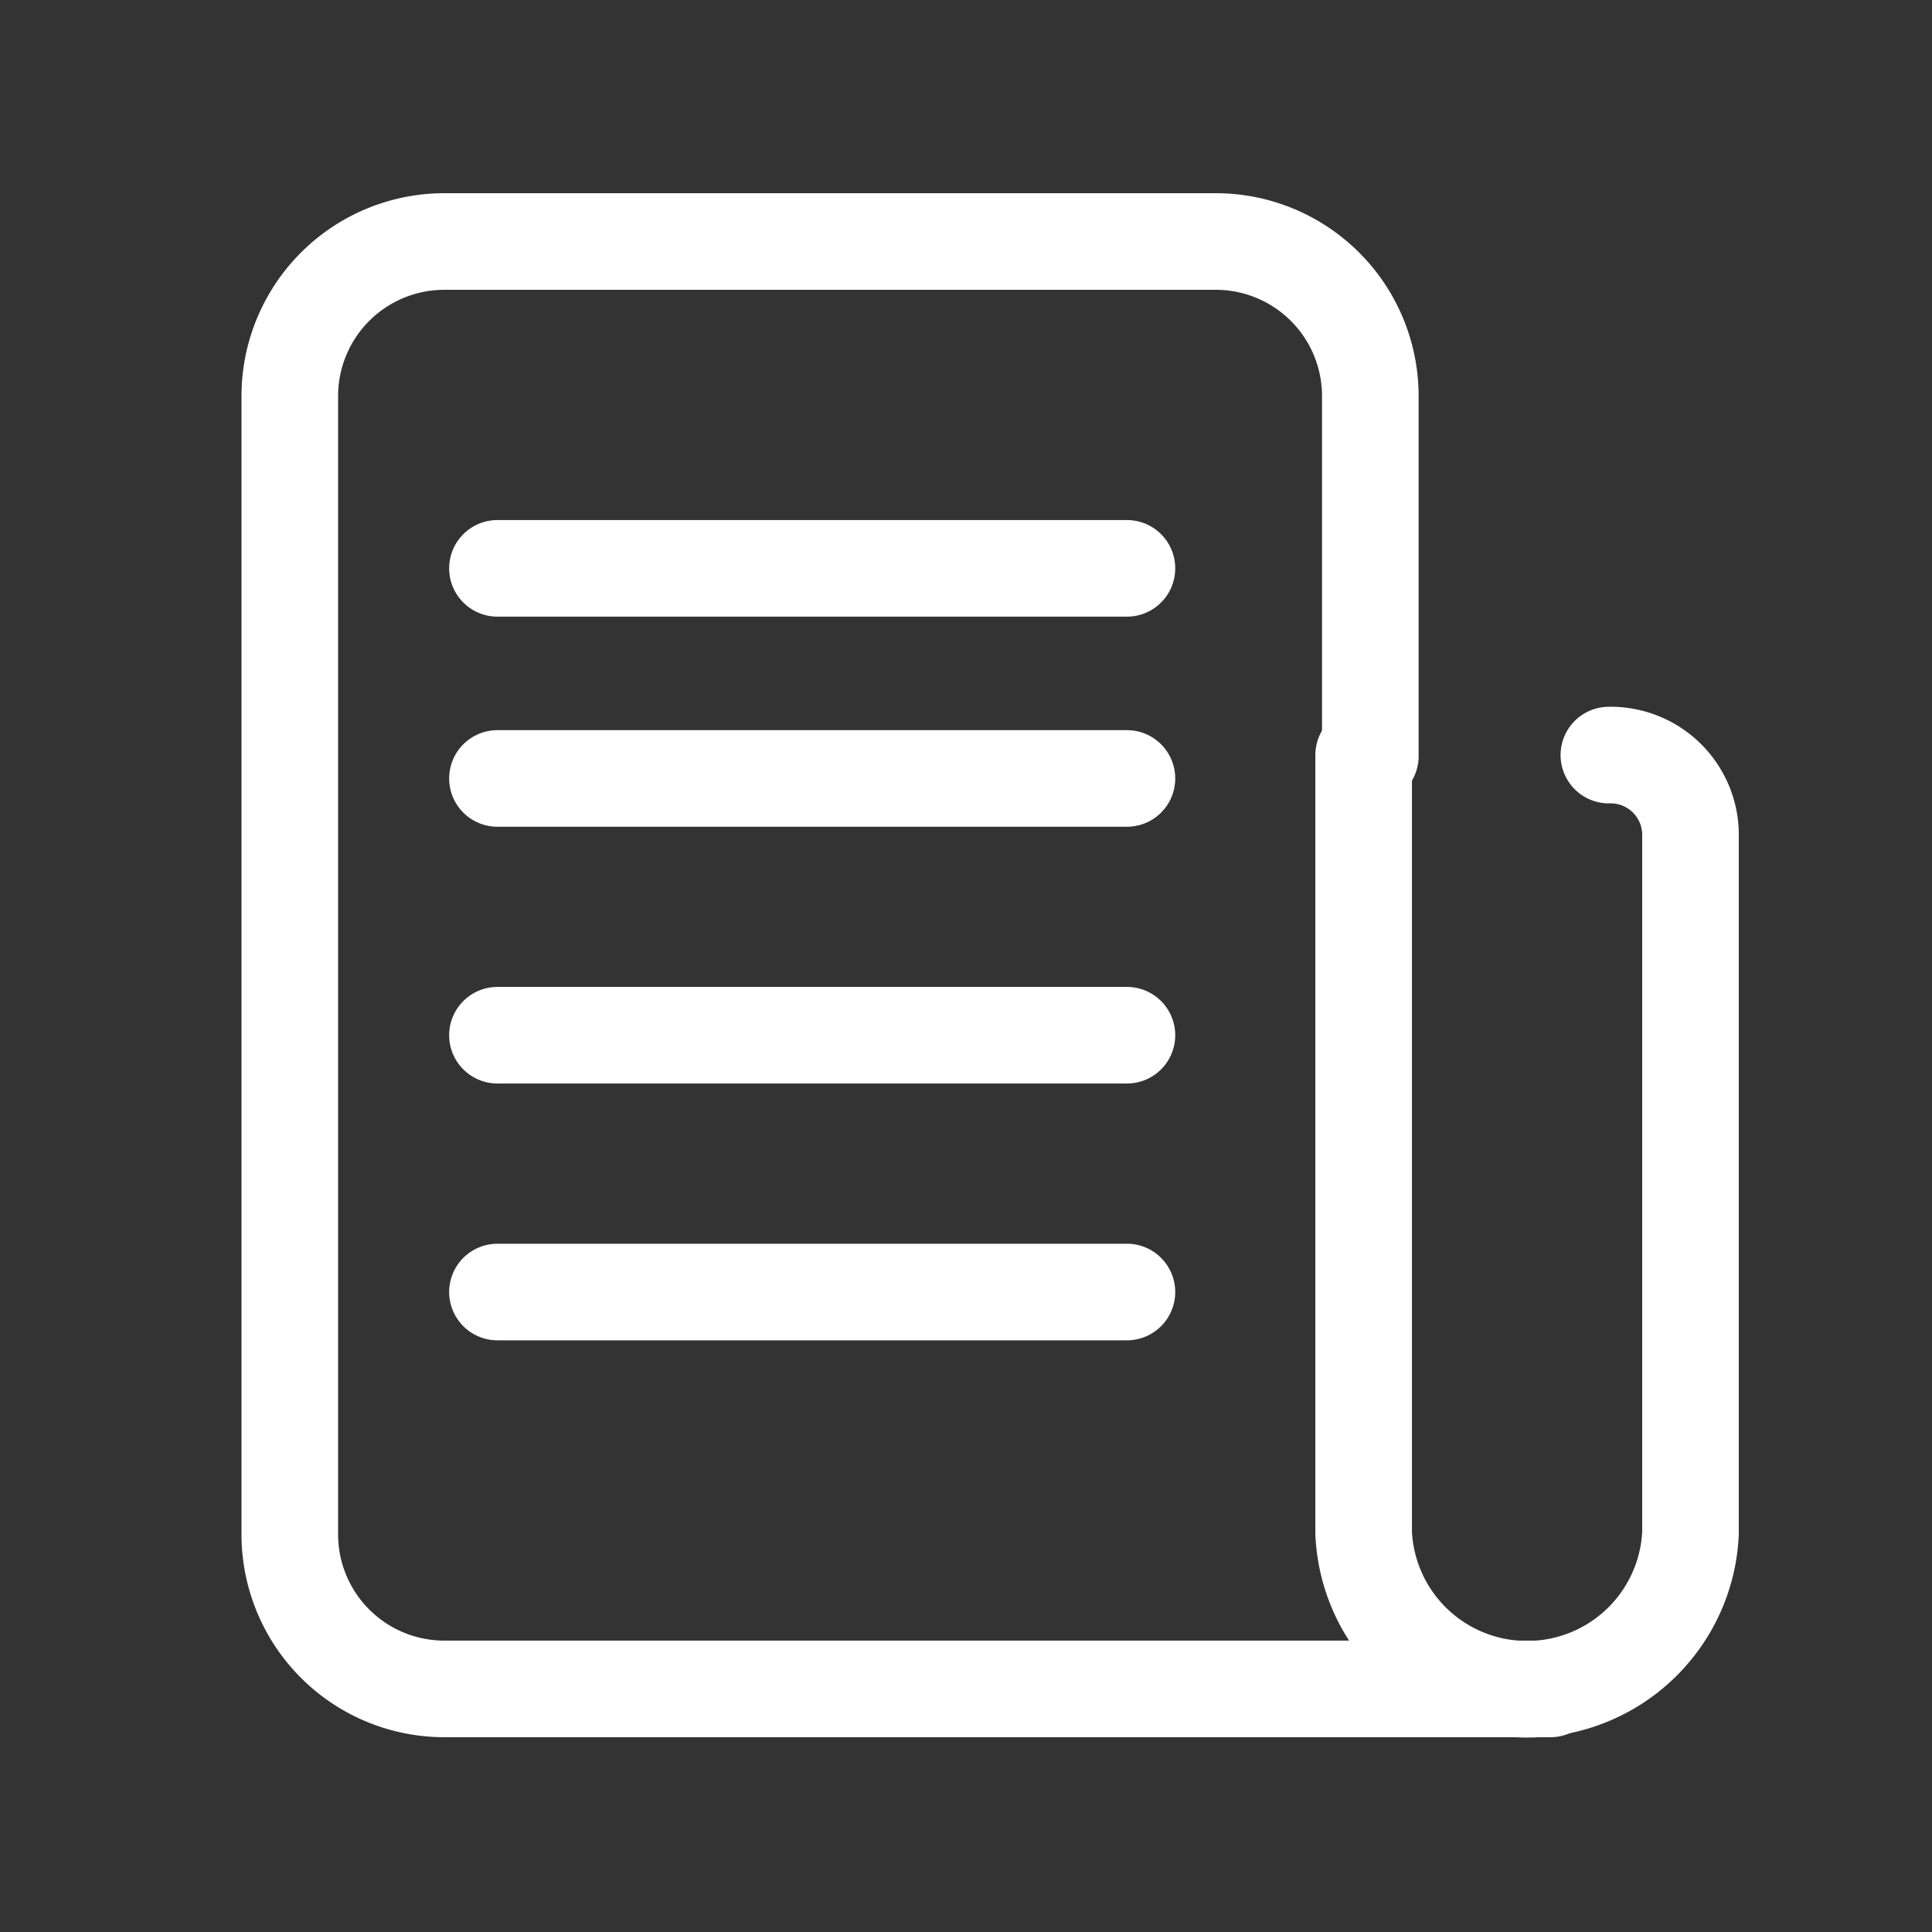
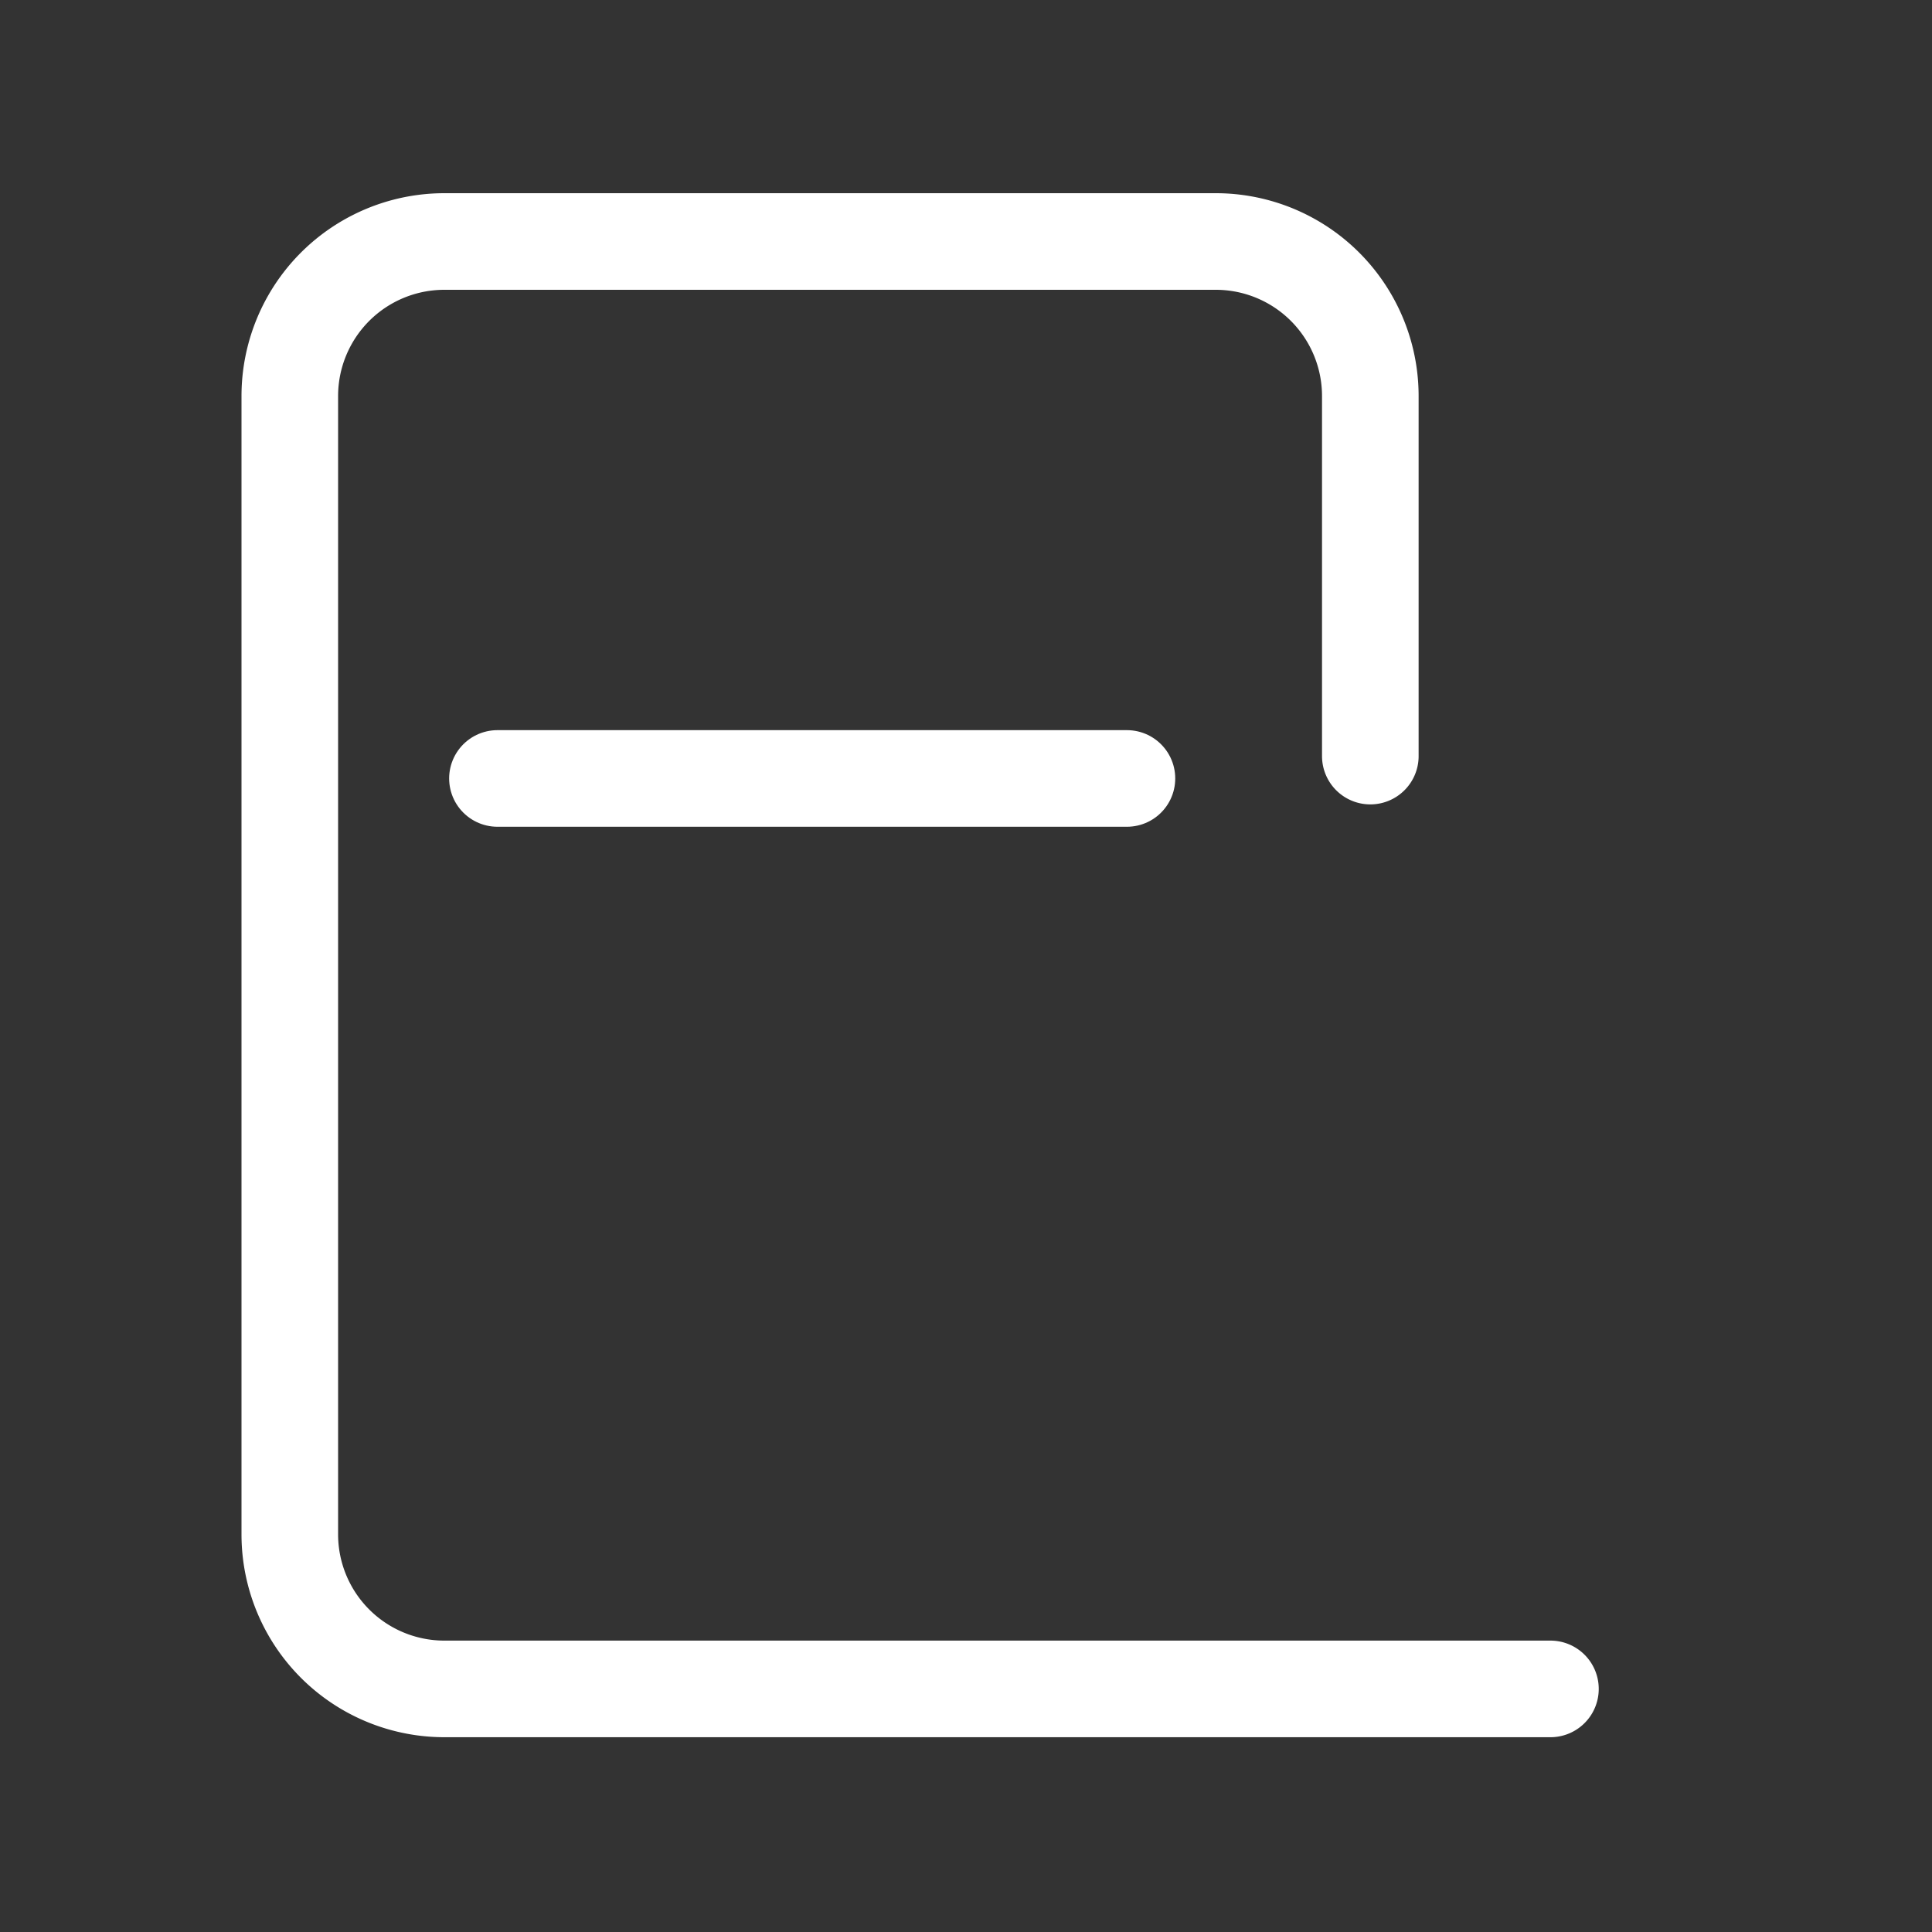
<svg xmlns="http://www.w3.org/2000/svg" width="40" height="40" viewBox="0 0 40 40">
  <rect x="0" y="0" width="40" height="40" fill="#333333" stroke="none" />
  <defs>
    <clipPath id="clip-icon-apollo-section-5">
      <rect width="40" height="40" />
    </clipPath>
  </defs>
  <g id="icon-apollo-section-5" clip-path="url(#clip-icon-apollo-section-5)">
    <g id="Group_18939" data-name="Group 18939" transform="translate(6375.359 4069)">
-       <path id="Path_17518" data-name="Path 17518" d="M155.076,218h0a1.654,1.654,0,0,1,1.69,1.615v14.493a3.387,3.387,0,0,1-6.767,0V218" transform="translate(-6497.125 -4271.367)" fill="none" stroke="#fff" stroke-linecap="round" stroke-linejoin="round" stroke-width="2" />
      <path id="Path_17519" data-name="Path 17519" d="M130.1,225.967H107.193A3.2,3.2,0,0,1,104,222.76V199.207A3.2,3.2,0,0,1,107.193,196h15.985a3.2,3.2,0,0,1,3.193,3.211v7.443" transform="translate(-6473.359 -4260)" fill="none" stroke="#fff" stroke-linecap="round" stroke-miterlimit="10" stroke-width="2" />
-       <line id="Line_1319" data-name="Line 1319" x2="13.033" transform="translate(-6365.06 -4057.233)" fill="none" stroke="#fff" stroke-linecap="round" stroke-miterlimit="10" stroke-width="2" />
-       <line id="Line_1320" data-name="Line 1320" x2="13.033" transform="translate(-6365.06 -4042.25)" fill="none" stroke="#fff" stroke-linecap="round" stroke-miterlimit="10" stroke-width="2" />
-       <line id="Line_1321" data-name="Line 1321" x2="13.033" transform="translate(-6365.06 -4047.567)" fill="none" stroke="#fff" stroke-linecap="round" stroke-miterlimit="10" stroke-width="2" />
      <line id="Line_1322" data-name="Line 1322" x2="13.033" transform="translate(-6365.06 -4052.883)" fill="none" stroke="#fff" stroke-linecap="round" stroke-miterlimit="10" stroke-width="2" />
    </g>
  </g>
</svg>